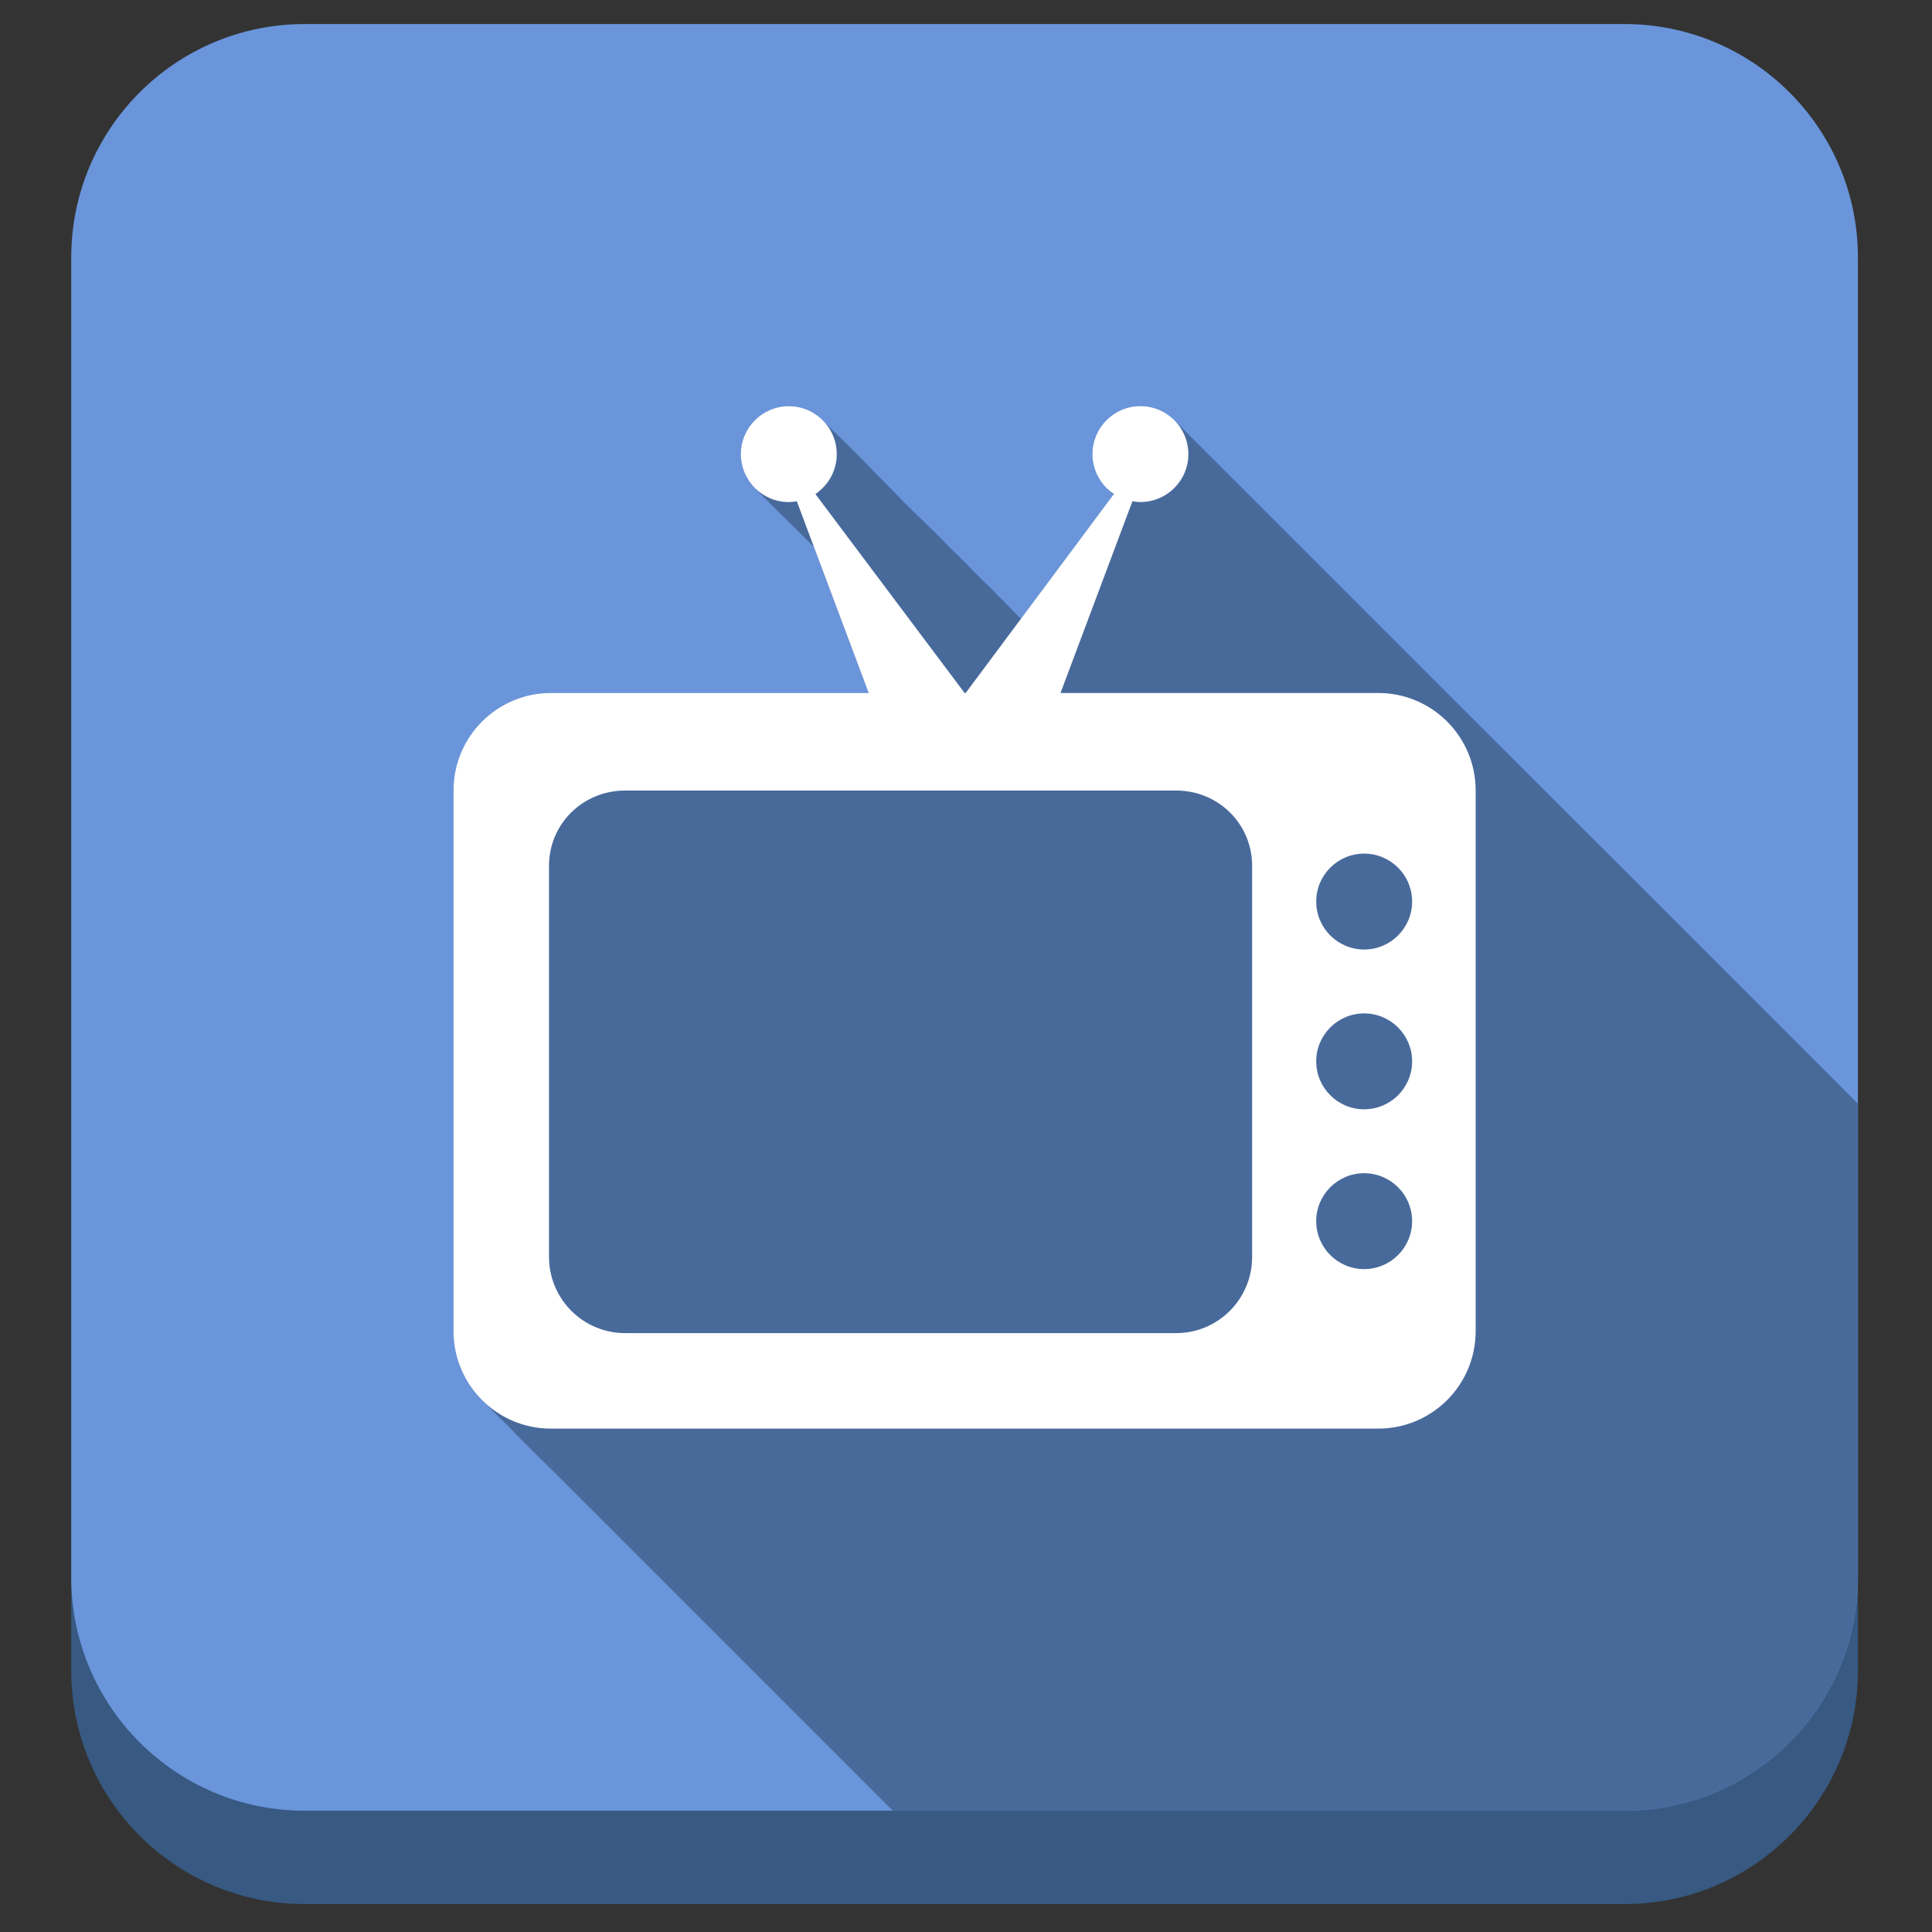
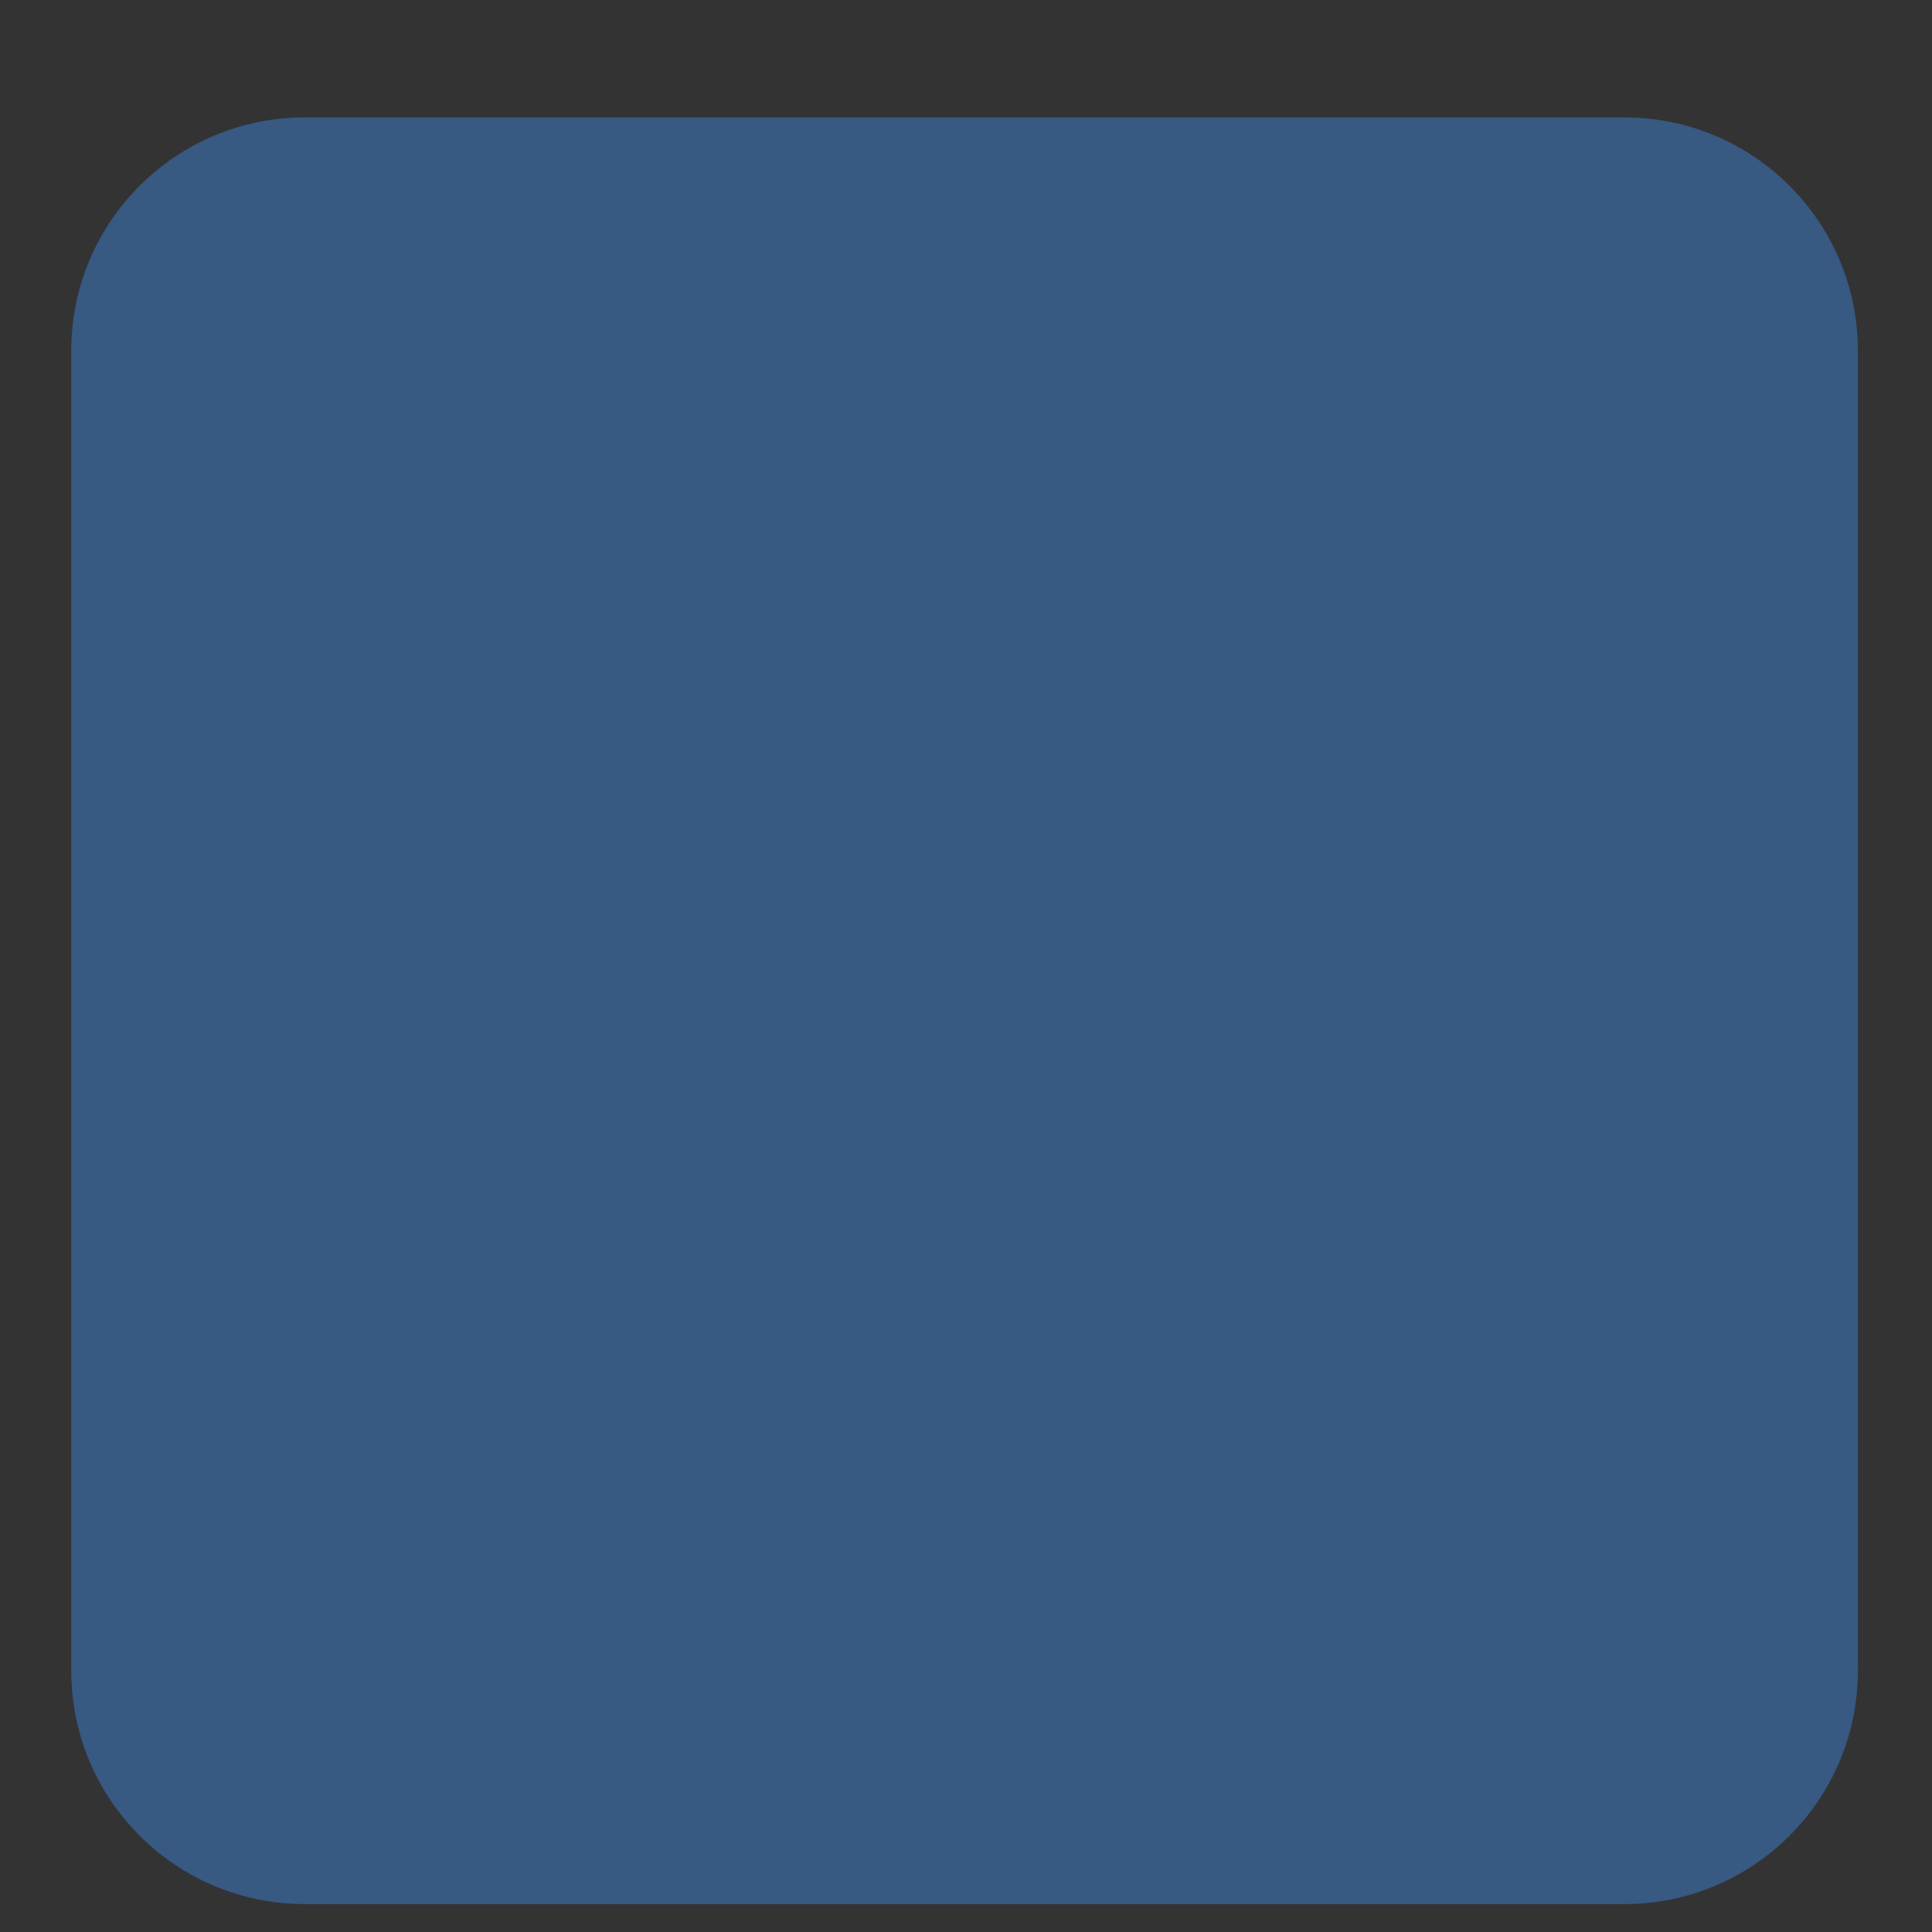
<svg xmlns="http://www.w3.org/2000/svg" enable-background="new 0 0 512 512" height="512px" id="Layer_1" version="1.1" viewBox="0 0 512 512" width="512px" xml:space="preserve">
  <rect x="0" y="0" width="512" height="512" fill="#333333" stroke="none" />
  <path d="M492.368,442.732c0,34.171-27.702,61.872-61.873,61.872H80.752c-34.171,0-61.874-27.701-61.874-61.872  V92.987c0-34.171,27.703-61.873,61.874-61.873h349.743c34.171,0,61.873,27.701,61.873,61.873V442.732z" fill="#375982" />
-   <path d="M492.368,417.988c0,34.172-27.702,61.873-61.873,61.873H80.752c-34.171,0-61.874-27.701-61.874-61.873  V68.243c0-34.17,27.703-61.872,61.874-61.872h349.743c34.171,0,61.873,27.702,61.873,61.872V417.988z" fill="#6A95DB" />
-   <path d="M492.368,417.988V292.506c-14.861-14.996-86.507-86.473-103.173-103.139c-16.667-16.667-33.334-33.334-50-50  c-8.334-8.334-16.667-16.667-25-25c-1.875-1.875-3.659-3.984-6.031-5.25c-2.235-1.192-4.81-1.681-7.328-1.409  c-4.42,0.479-8.354,3.338-10.189,7.385c-2.042,4.498-1.229,9.902,2.035,13.607c0.223,0.251,2.416,2.337,2.366,2.403  c-0.049,0.066-0.098,0.131-0.146,0.197c-0.311,0.417-0.621,0.833-0.932,1.25c-3.125,4.196-6.25,8.393-9.376,12.59  c-4.673,6.274-9.346,12.547-14.019,18.821c-2.12-1.917-3.945-4.16-6.075-6.069c-1.965-2.19-4.218-4.124-6.24-6.26  s-4.166-4.173-6.246-6.253c-2.08-2.08-4.117-4.224-6.253-6.247c-8.554-8.1-16.446-16.899-25-25c-1.942-1.84-3.609-3.915-6.044-5.141  c-2.254-1.135-4.832-1.564-7.333-1.238c-4.403,0.575-8.272,3.515-10.022,7.592c-1.959,4.564-1.01,9.983,2.367,13.621  c3.949,4.255,8.233,8.247,12.339,12.353c1,1,2,2,3,3c0.23,0.23,0.553,0.413,0.67,0.726c0.155,0.414,0.311,0.829,0.466,1.243  c0.717,1.912,1.434,3.825,2.151,5.736c2.213,5.903,4.427,11.806,6.641,17.709c1.739,4.641,3.479,9.279,5.219,13.918  c-6.655,0-13.31,0-19.965,0c-12.847,0-25.694,0-38.541,0c-8.363,0-16.727,0-25.089,0c-6.361,0-12.461,1.993-17.341,6.147  c-5.769,4.908-9.093,12.191-9.093,19.756c0,4.98,0,9.96,0,14.94c0,10.915,0,21.83,0,32.744c0,13.158,0,26.315,0,39.473  c0,11.709,0,23.418,0,35.126c0,6.567,0,13.135,0,19.702c0,4.802,0.852,9.447,3.203,13.701c1.237,2.239,2.81,4.291,4.647,6.072  c2.103,2.039,4.093,4.199,6.221,6.213c4.047,4.273,8.332,8.344,12.493,12.506c16.664,16.67,33.336,33.33,50,50  c13.274,13.279,26.553,26.553,39.83,39.83h193.916C464.666,479.861,492.368,452.16,492.368,417.988z" fill="#486A9B" />
-   <path d="M365.252,183.651h-84.221h0.012l19.06-50.822c0.691,0.12,1.394,0.215,2.118,0.215  c7.013,0,12.707-5.689,12.707-12.703c0-7.019-5.694-12.708-12.707-12.708c-7.019,0-12.705,5.689-12.705,12.708  c0,4.41,2.254,8.295,5.675,10.571l-39.28,52.739h-0.283l-39.549-52.729c3.413-2.283,5.668-6.162,5.668-10.572  c0-7.015-5.69-12.705-12.707-12.705c-7.011,0-12.702,5.689-12.702,12.705c0,7.01,5.69,12.699,12.702,12.699  c0.726,0,1.427-0.093,2.123-0.21l19.053,50.812h-84.221c-14.25,0-25.808,11.559-25.808,25.809v143.327  c0,14.257,11.558,25.809,25.808,25.809h219.258c14.254,0,25.809-11.556,25.809-25.809V209.46  C391.061,195.21,379.506,183.651,365.252,183.651z M331.824,333.123c0,11.12-9.002,20.164-20.117,20.164H165.633  c-11.113,0-20.137-9.044-20.137-20.164V229.419c0-11.106,9.023-19.917,20.137-19.917h146.074c11.115,0,20.117,8.811,20.117,19.917  V333.123z M361.51,336.326c-7.004,0-12.701-5.691-12.701-12.707c0-7.012,5.697-12.706,12.701-12.706  c7.02,0,12.718,5.694,12.718,12.706C374.228,330.635,368.529,336.326,361.51,336.326z M361.51,293.975  c-7.004,0-12.701-5.693-12.701-12.708c0-7.006,5.697-12.702,12.701-12.702c7.02,0,12.718,5.696,12.718,12.702  C374.228,288.281,368.529,293.975,361.51,293.975z M361.51,251.632c-7.004,0-12.701-5.701-12.701-12.71  c0-7.015,5.697-12.706,12.701-12.706c7.02,0,12.718,5.691,12.718,12.706C374.228,245.931,368.529,251.632,361.51,251.632z" fill="#FFFFFF" />
</svg>